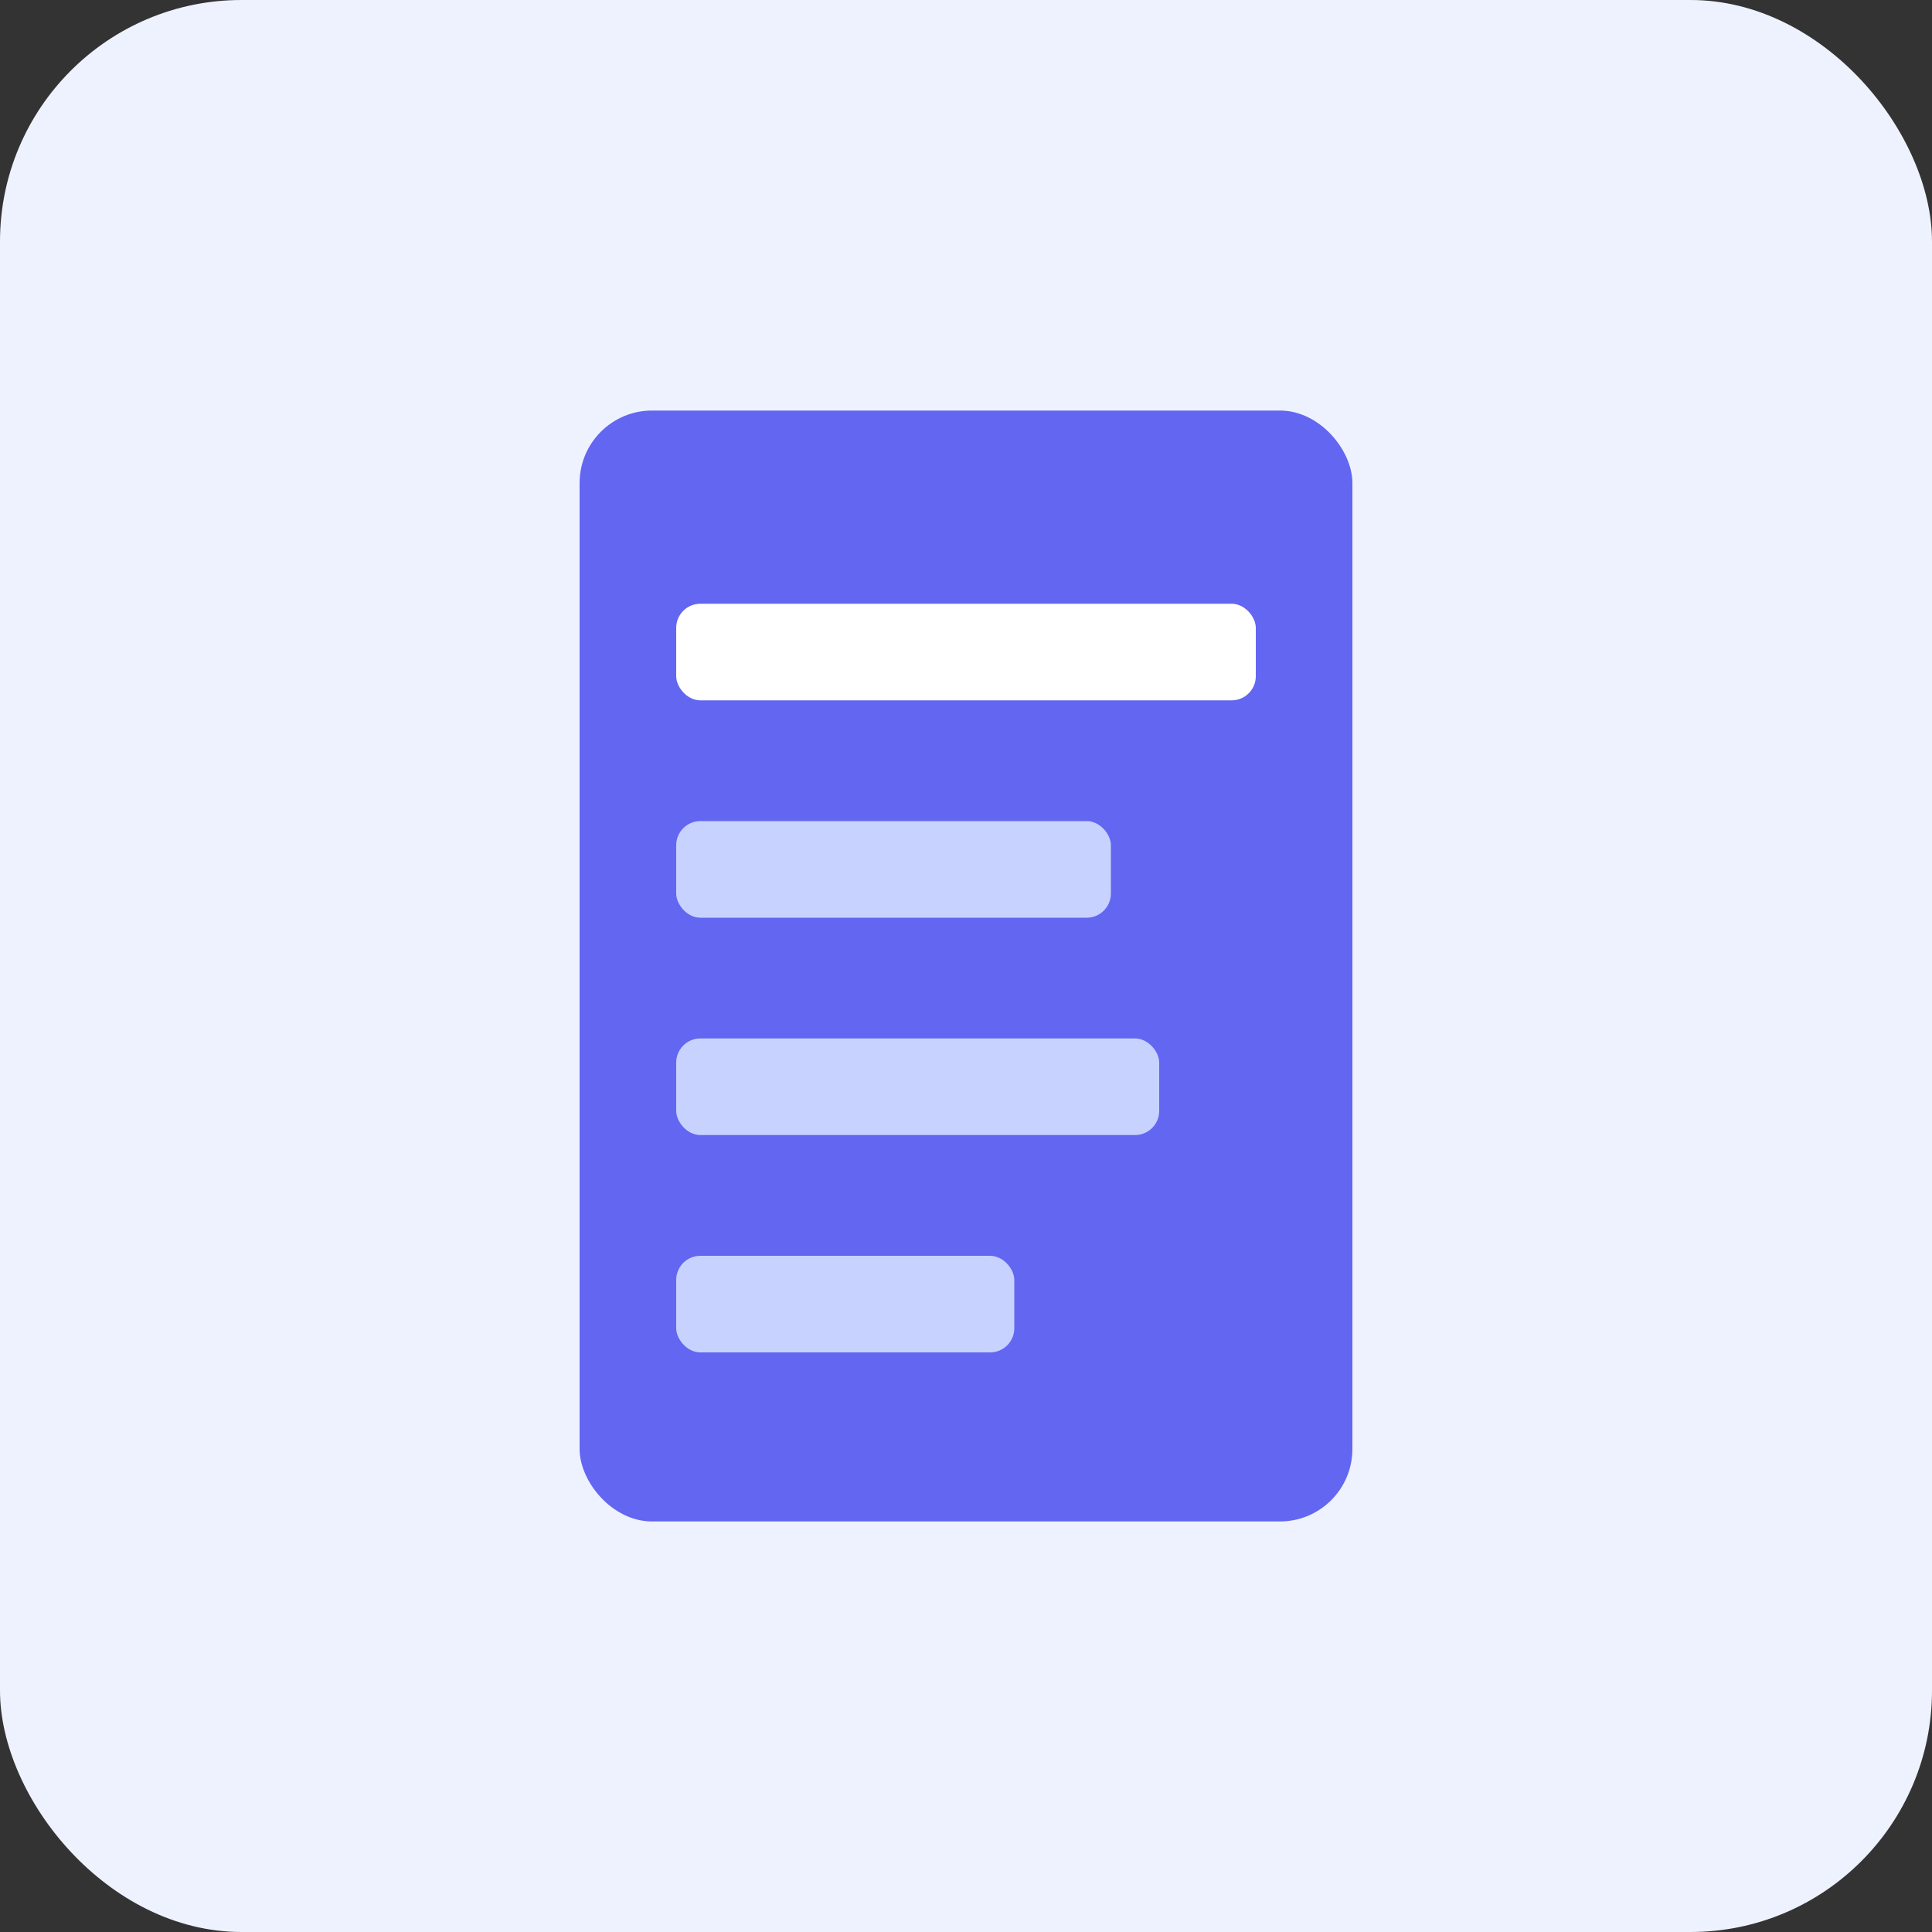
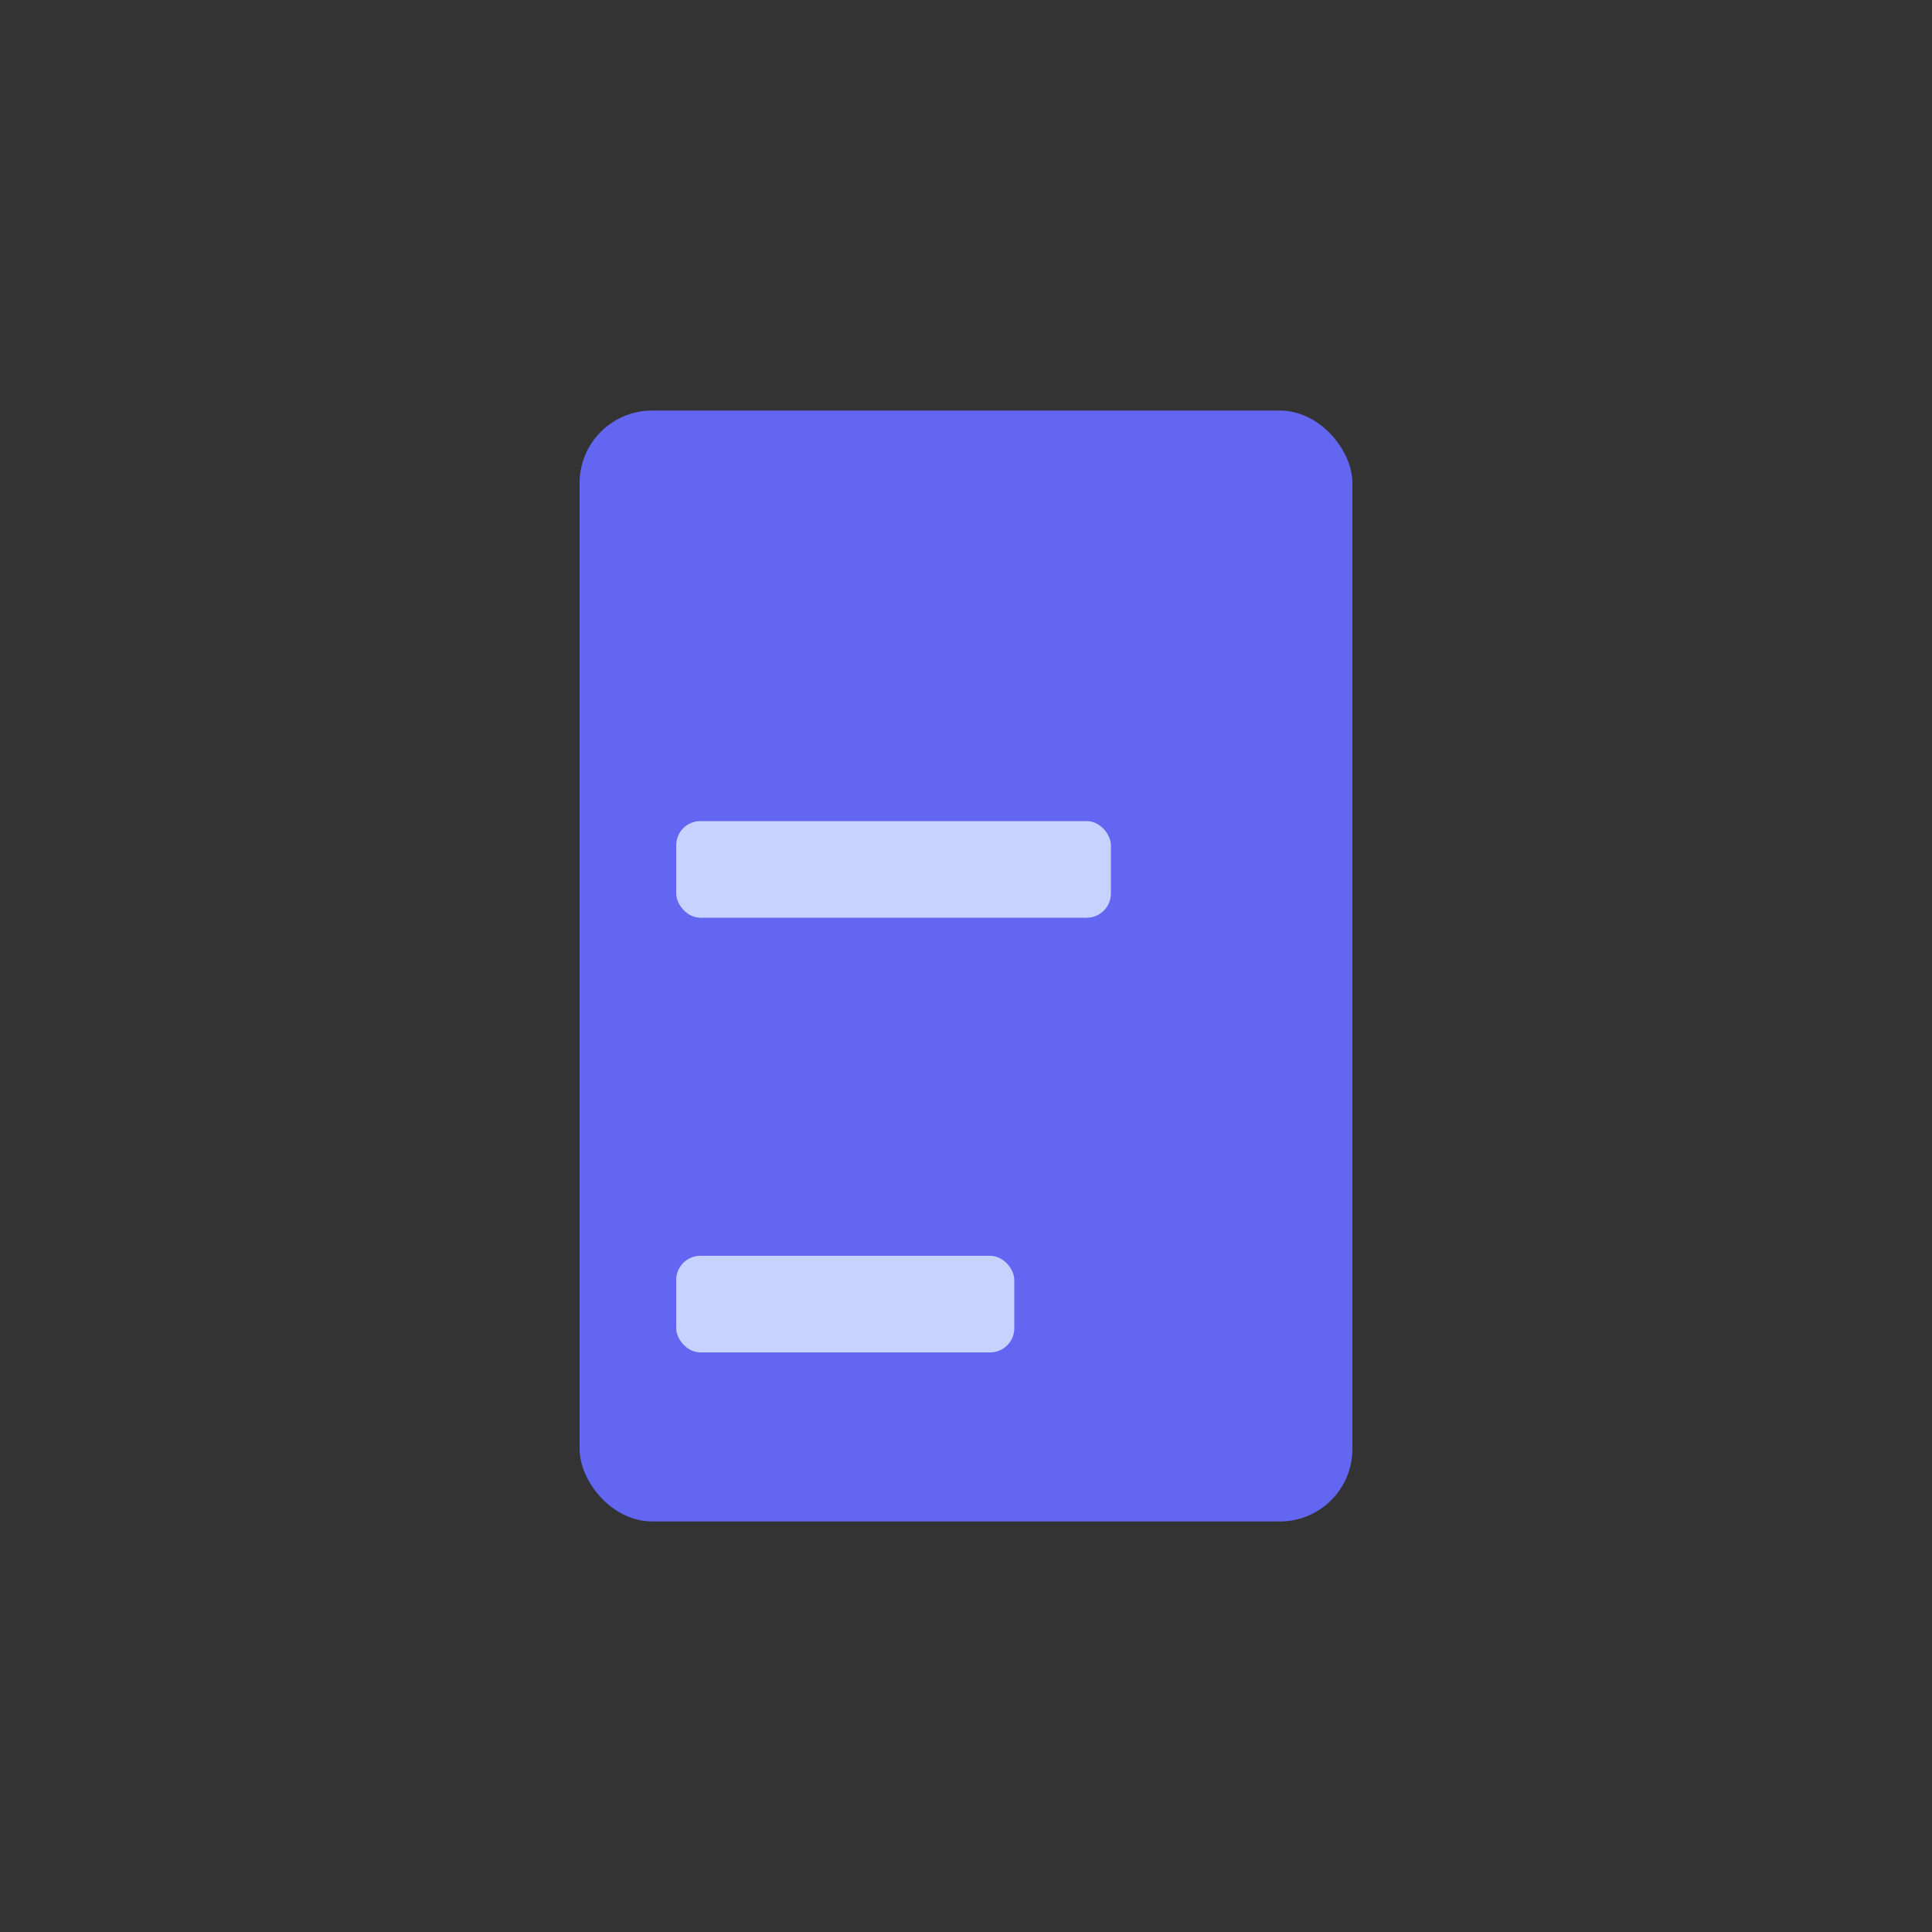
<svg xmlns="http://www.w3.org/2000/svg" width="160" height="160" viewBox="0 0 160 160" aria-label="Document Step">
  <rect x="0" y="0" width="160" height="160" fill="#333333" stroke="none" />
-   <rect width="160" height="160" rx="20" fill="#eef2ff" />
  <rect x="48" y="34" width="64" height="92" rx="6" fill="#6366f1" />
-   <rect x="56" y="50" width="48" height="8" rx="2" fill="#fff" />
  <rect x="56" y="68" width="36" height="8" rx="2" fill="#c7d2fe" />
-   <rect x="56" y="86" width="40" height="8" rx="2" fill="#c7d2fe" />
  <rect x="56" y="104" width="28" height="8" rx="2" fill="#c7d2fe" />
</svg>